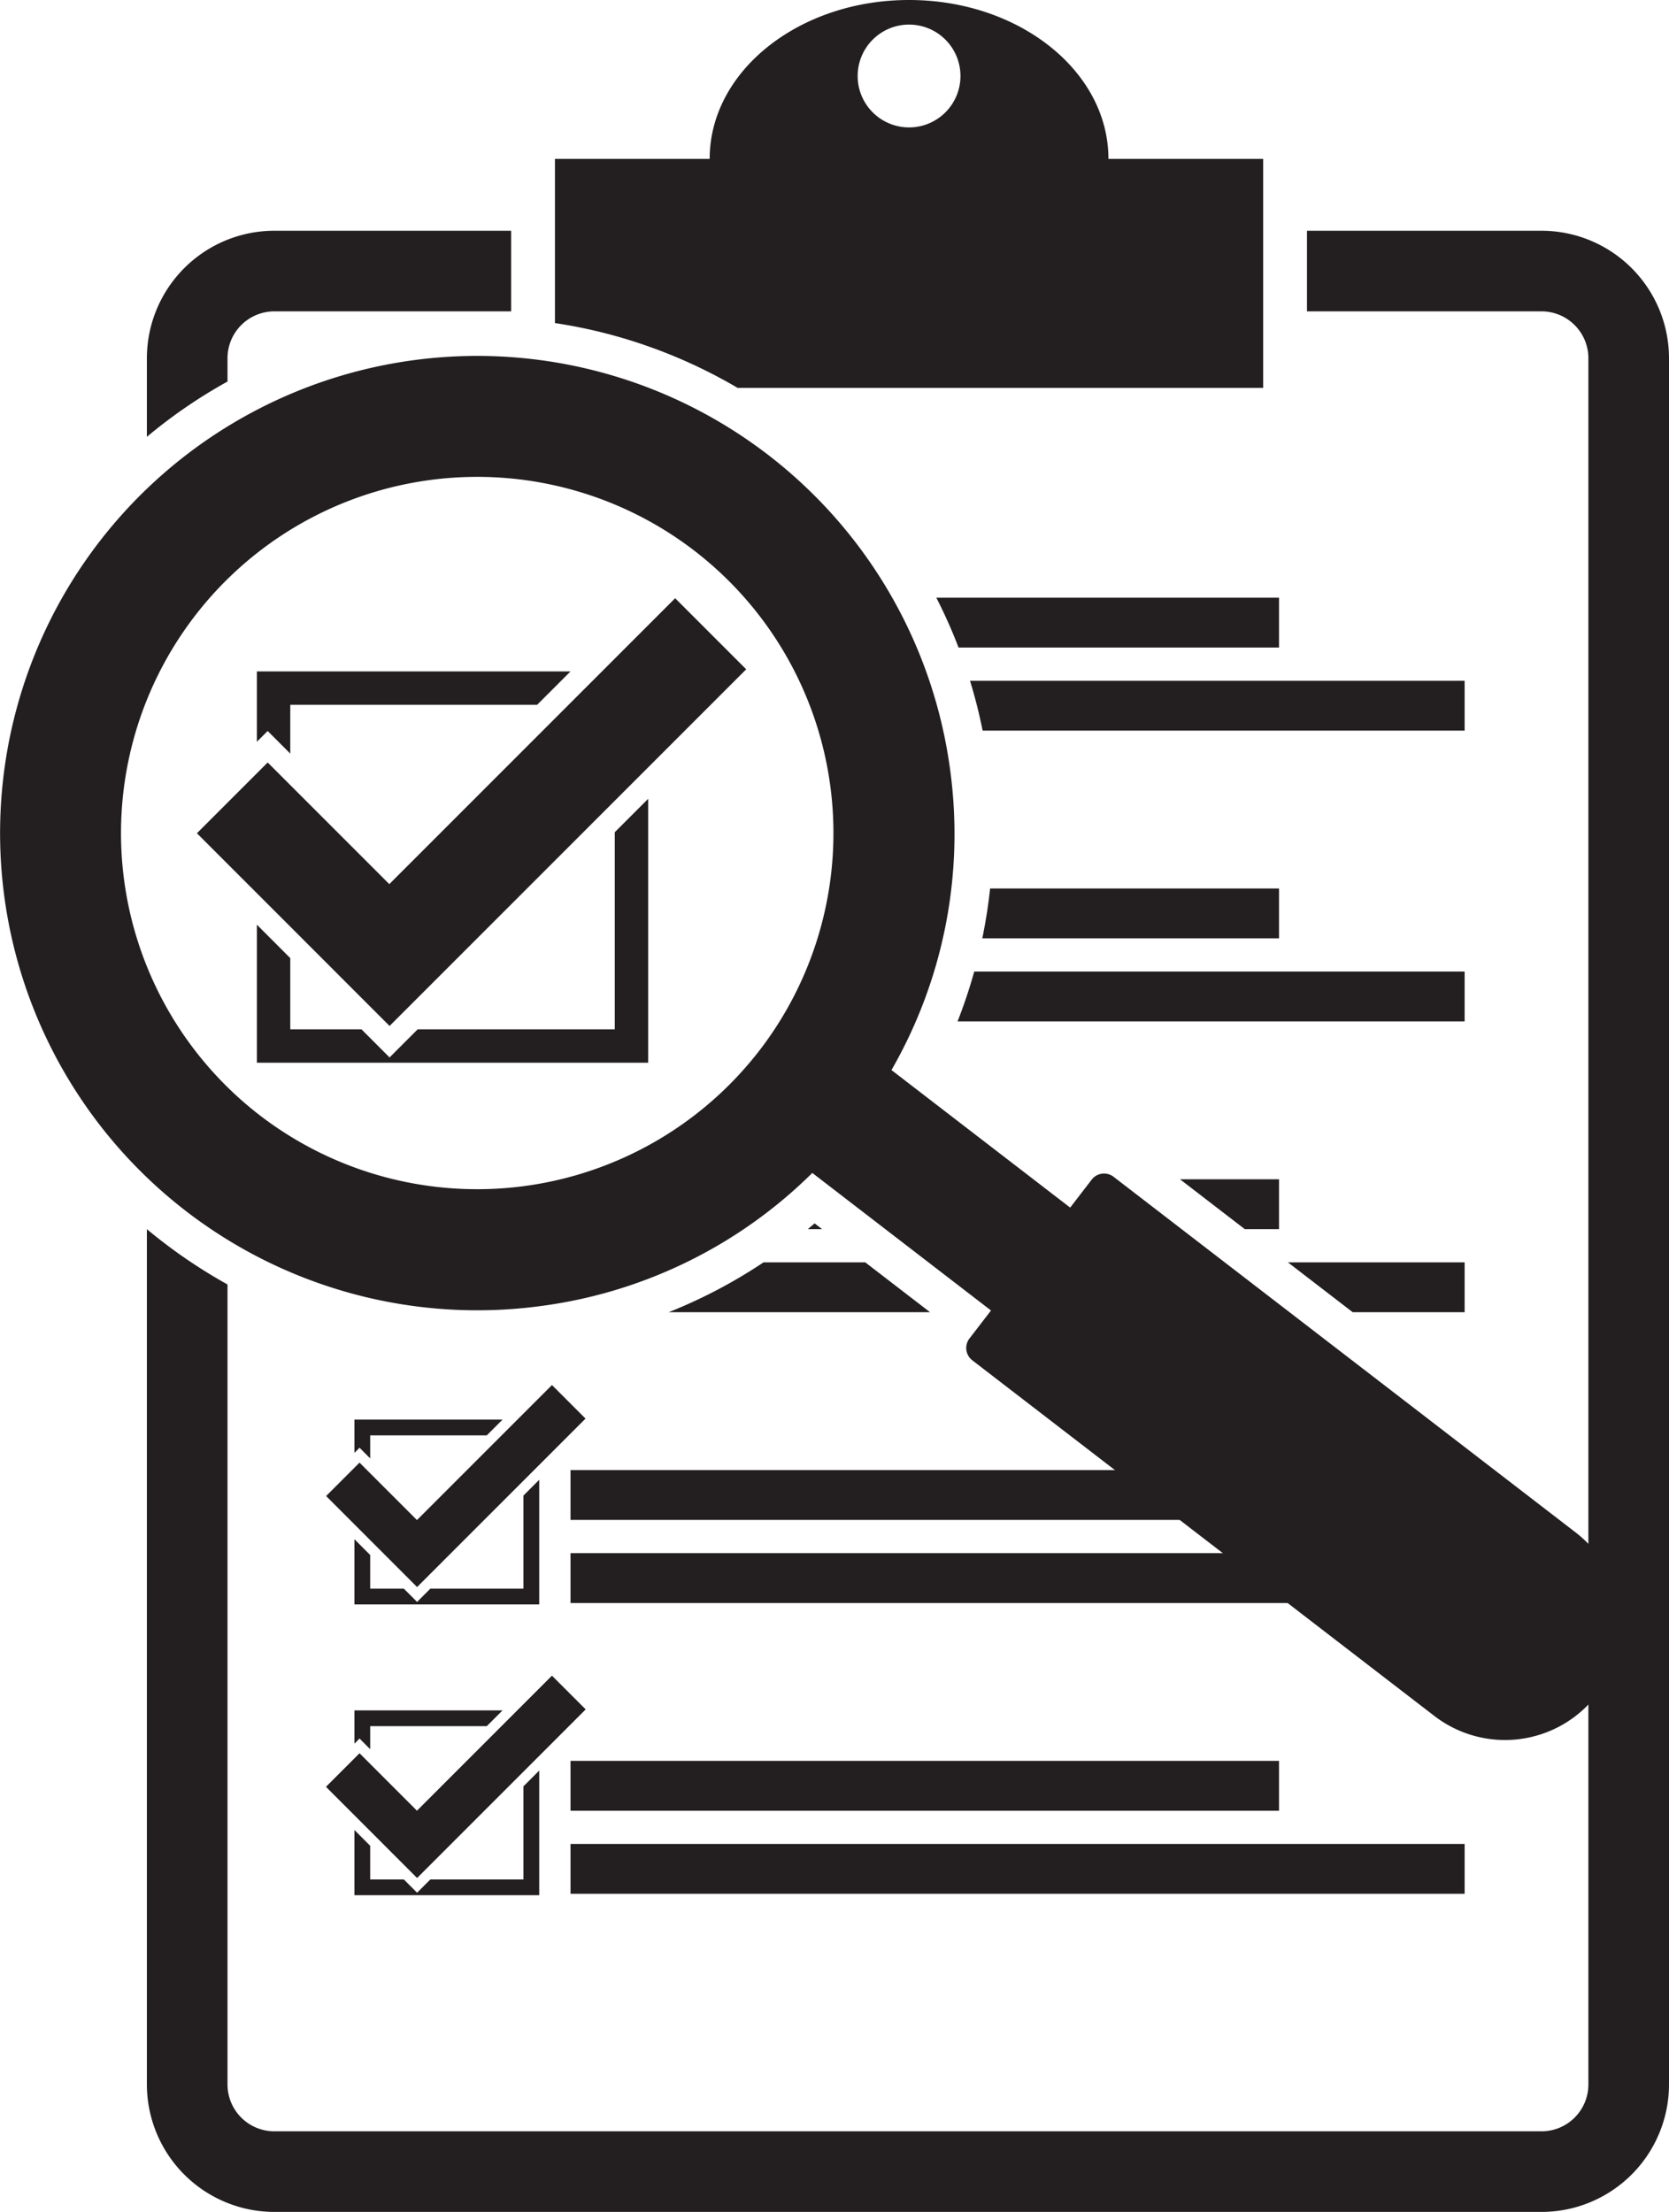
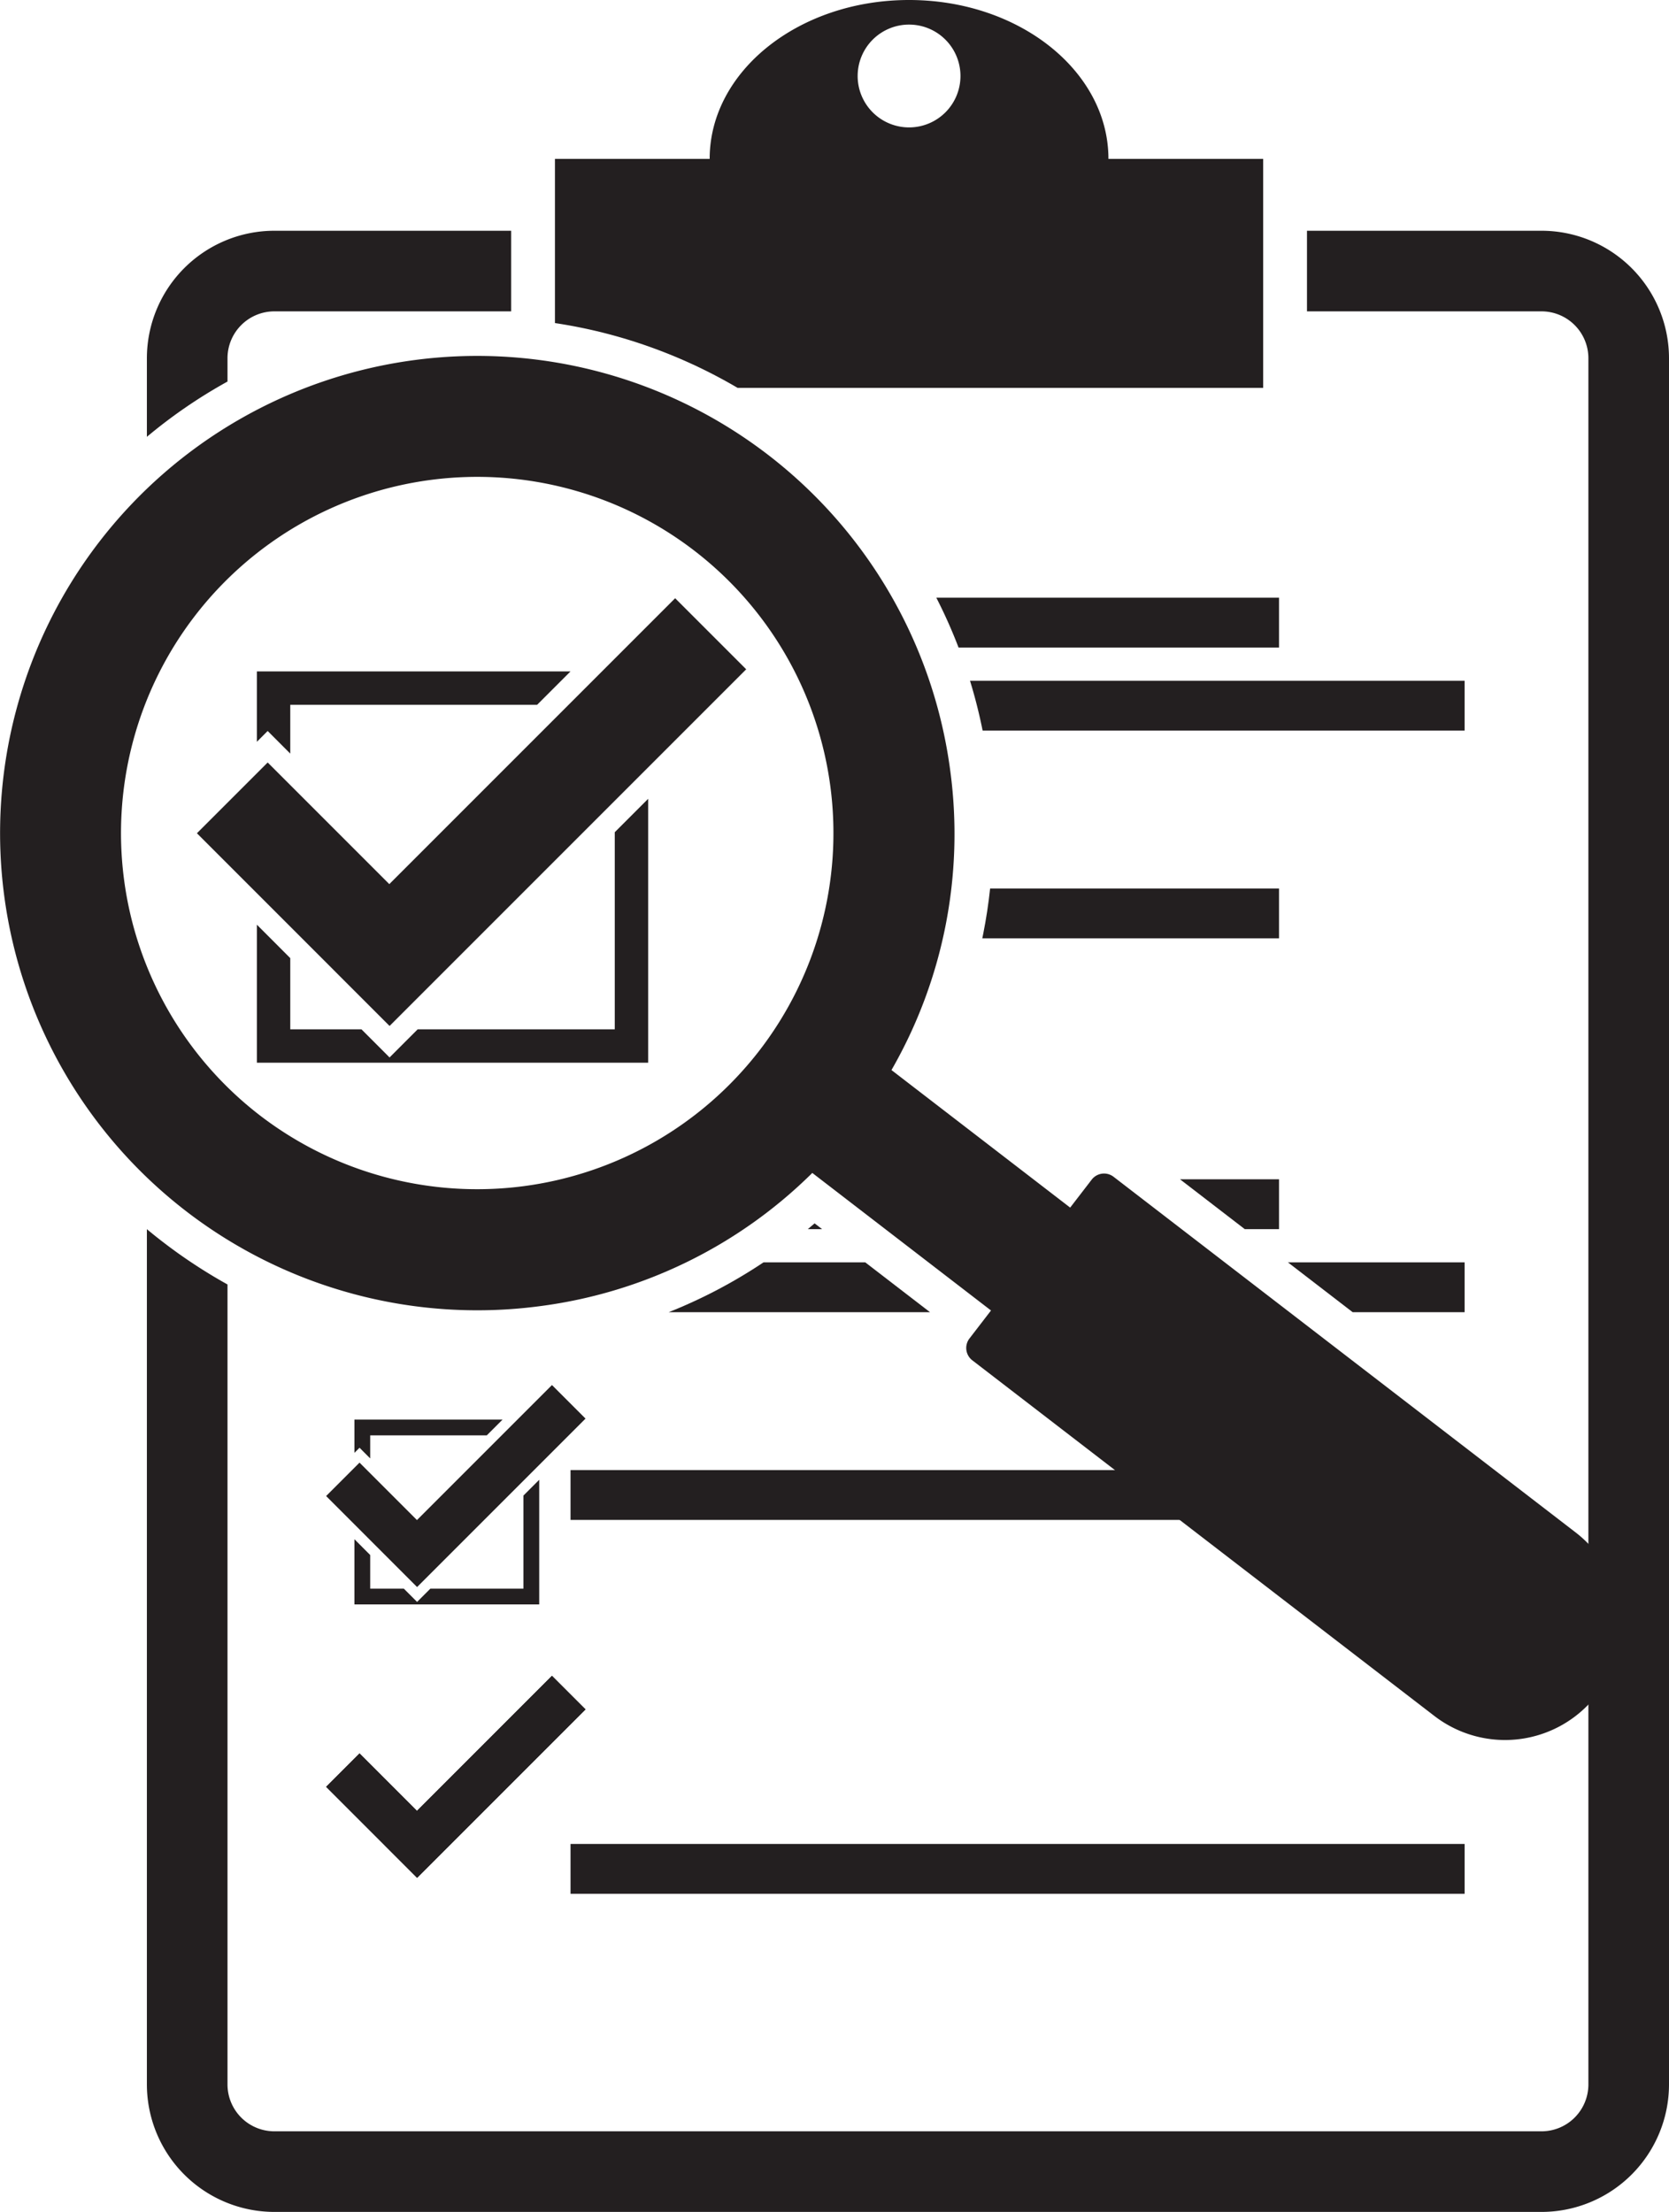
<svg xmlns="http://www.w3.org/2000/svg" viewBox="0 0 315.519 418.112">
  <g>
    <rect x="107.856" y="348.555" width="169.027" height="9.423" fill="#231f20" />
-     <rect x="107.856" y="332.85" width="133.935" height="9.423" fill="#231f20" />
-     <rect x="107.856" y="293.587" width="169.027" height="9.423" fill="#231f20" />
    <rect x="107.856" y="277.882" width="133.935" height="9.423" fill="#231f20" />
    <path d="M163.574,238.618l12.248,9.425H126.408q3.399-1.352,6.695-2.962a96.222,96.222,0,0,0,11.237-6.463Z" fill="#231f20" />
    <polygon points="276.882 238.618 276.882 248.043 255.723 248.043 243.475 238.618 276.882 238.618" fill="#231f20" />
    <path d="M153.996,231.247l1.418,1.09h-2.693C153.149,231.976,153.576,231.615,153.996,231.247Z" fill="#231f20" />
    <polygon points="241.793 222.915 241.793 232.337 235.316 232.337 223.075 222.915 241.793 222.915" fill="#231f20" />
-     <path d="M276.882,183.652v9.422H181.022a96.082,96.082,0,0,0,3.154-9.422Z" fill="#231f20" />
    <path d="M241.793,167.946v9.425H185.7c.06-.285.119-.573.176-.858q.845-4.259,1.302-8.567Z" fill="#231f20" />
    <path d="M276.882,128.683v9.425H185.763a96.577,96.577,0,0,0-2.385-9.425Z" fill="#231f20" />
    <path d="M241.793,112.977v9.425H181.211a95.225,95.225,0,0,0-4.204-9.425Z" fill="#231f20" />
    <polygon points="110.69 323.121 78.85 354.96 61.65 337.757 67.968 331.439 78.827 342.299 104.346 316.777 110.69 323.121" fill="#231f20" />
    <g>
      <path d="M104.346,316.777l6.344,6.344L78.85,354.96,61.65,337.757l6.317-6.318,10.859,10.859,25.518-25.522" fill="#231f20" />
-       <path d="M67.004,323.31v6.284l.964-.967,1.405,1.408.613.613v-4.356H92.022l2.982-2.982Zm31.952,14.354v17.598H81.358L80.255,356.365,78.85,357.773l-1.405-1.408-1.103-1.103H69.985v-6.357L67.004,345.92v12.324h34.934V334.683Z" fill="#231f20" />
    </g>
    <g>
      <path d="M104.346,261.81l6.344,6.344L78.85,299.993,61.65,282.79l6.317-6.318,10.859,10.859L104.346,261.81" fill="#231f20" />
      <path d="M67.004,268.343v6.284l.964-.967,1.405,1.408.613.613v-4.356H92.022l2.982-2.982Zm31.952,14.354v17.598H81.358l-1.103,1.103-1.405,1.408-1.405-1.408-1.103-1.103H69.985v-6.357l-2.982-2.985v12.324h34.934V279.716Z" fill="#231f20" />
    </g>
    <path d="M209.546,30.034C209.546,13.447,192.67,0,171.853,0S134.16,13.447,134.16,30.034H104.911V61.068a95.709,95.709,0,0,1,16.693,4.068,96.935,96.935,0,0,1,17.843,8.186h99.351V30.034Zm-37.693-5.95a9.718,9.718,0,1,1,9.72-9.716A9.716,9.716,0,0,1,171.853,24.084Z" fill="#231f20" />
    <path d="M43.008,72.123A96.188,96.188,0,0,0,27.769,82.572V67.71A24.122,24.122,0,0,1,51.86,43.616H96.629V58.855H51.86A8.864,8.864,0,0,0,43.008,67.71Z" fill="#231f20" />
    <path d="M315.519,67.71V394.018a24.121,24.121,0,0,1-24.094,24.094H51.86a24.122,24.122,0,0,1-24.091-24.094V232.347q1.466,1.222,2.988,2.392a98.344,98.344,0,0,0,12.251,8.06v151.22a8.864,8.864,0,0,0,8.852,8.855H291.425a8.865,8.865,0,0,0,8.855-8.855V67.71a8.865,8.865,0,0,0-8.855-8.855H247.08V43.616H291.425A24.121,24.121,0,0,1,315.519,67.71Z" fill="#231f20" />
    <g>
      <path d="M179.662,145.834A90.201,90.201,0,0,0,18.734,102.466a90.201,90.201,0,0,0,83.127,144.459,89.504,89.504,0,0,0,51.702-25.209l33.783,26-4.071,5.29a2.945,2.945,0,0,0,.538,4.13l87.355,67.229a21.889,21.889,0,1,0,26.701-34.694l-87.355-67.23a2.945,2.945,0,0,0-4.13.538l-4.071,5.29-33.783-26A89.513,89.513,0,0,0,179.662,145.834ZM49.144,210.847a67.341,67.341,0,1,1,94.44-12.295A67.419,67.419,0,0,1,49.144,210.847Z" fill="#231f20" />
      <g>
        <path d="M127.631,113.082l13.433,13.433L73.646,193.933l-36.42-36.427,13.377-13.377,22.994,22.994,54.034-54.041" fill="#231f20" />
        <path d="M48.561,126.914v13.307l2.041-2.048,2.974,2.981,1.298,1.298v-9.224h46.662l6.313-6.313Zm67.657,30.395v37.262H78.956L76.62,196.907l-2.974,2.981-2.974-2.981-2.336-2.336H54.874V181.11l-6.313-6.32v26.095h73.97V150.996Z" fill="#231f20" />
      </g>
    </g>
  </g>
</svg>